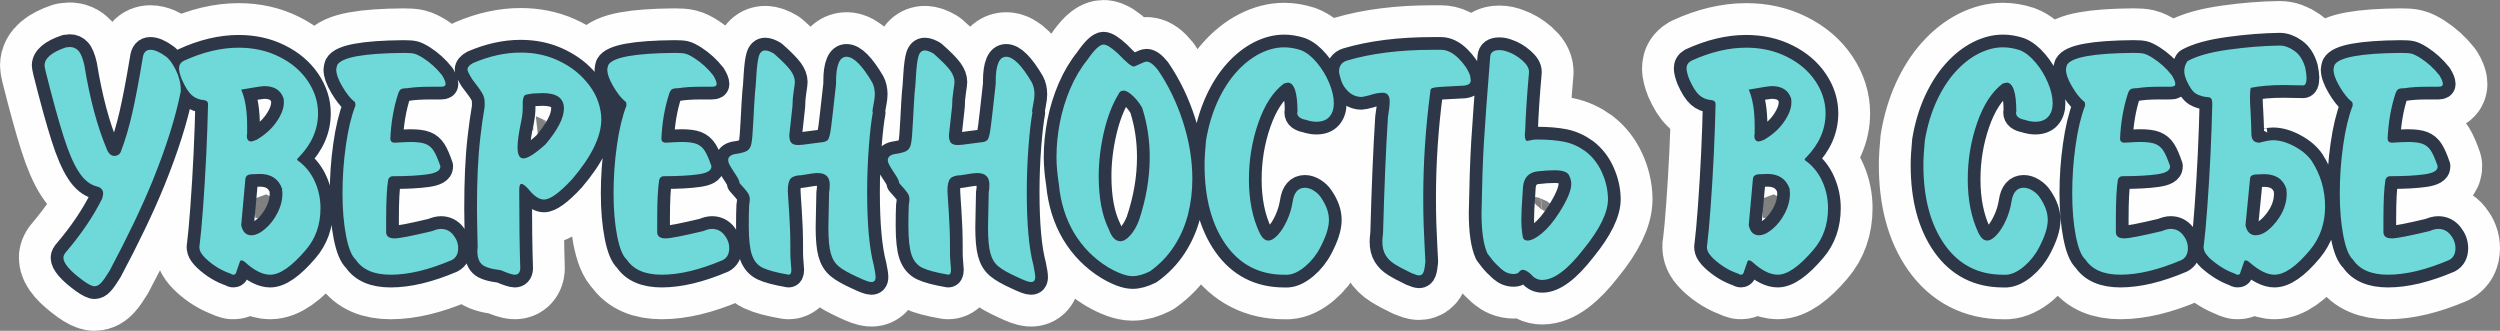
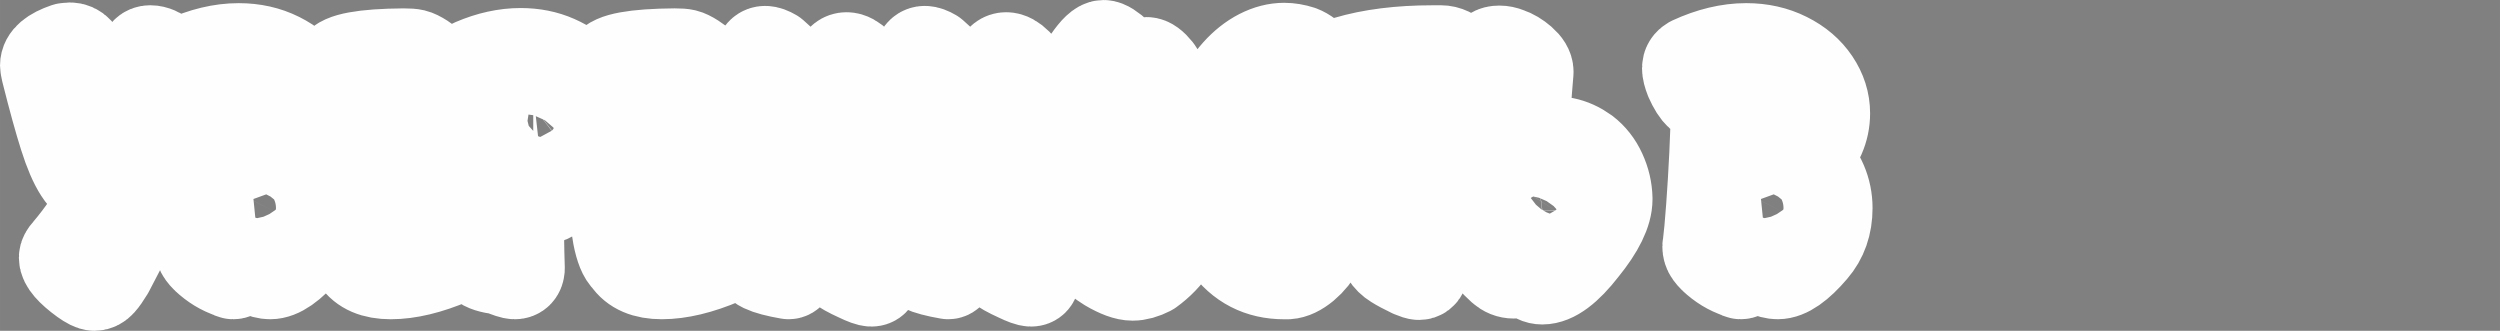
<svg xmlns="http://www.w3.org/2000/svg" xml:space="preserve" width="196.486mm" height="25.998mm" style="shape-rendering:geometricPrecision; text-rendering:geometricPrecision; image-rendering:optimizeQuality; fill-rule:evenodd; clip-rule:evenodd" viewBox="0 0 167236 22128">
  <rect x="0" y="0" width="167236" height="22128" fill="#808080" stroke="none" />
  <defs>
    <style type="text/css">  .str1 {stroke:#2D3747;stroke-width:1702;stroke-linejoin:round;stroke-miterlimit:22.926} .str0 {stroke:#FEFEFE;stroke-width:5958;stroke-linejoin:round;stroke-miterlimit:22.926} .fil0 {fill:#FEFEFE;fill-rule:nonzero} .fil1 {fill:#2D3747;fill-rule:nonzero} .fil2 {fill:#6FD9D9;fill-rule:nonzero}  </style>
  </defs>
  <g id="Слой_x0020_1">
    <g id="_2435912955040">
      <path class="fil0 str0" d="M9541 3918c43,-393 214,-588 514,-588 284,0 631,148 1032,444 226,156 448,460 670,903 222,448 335,896 335,1340l0 97c-350,1753 -981,3754 -1893,6001 -720,1760 -1679,3762 -2874,6005 -226,370 -409,635 -553,791 -144,160 -296,238 -452,238 -156,0 -405,-125 -748,-370 -888,-647 -1332,-1164 -1332,-1546 0,-129 78,-277 234,-444 993,-1172 1780,-2341 2360,-3505 47,-183 66,-288 66,-323 0,-265 -144,-428 -436,-491 -456,-121 -857,-448 -1199,-981 -347,-534 -686,-1320 -1013,-2360 -331,-1040 -732,-2489 -1199,-4350 -51,-234 -74,-366 -74,-397 0,-483 475,-888 1425,-1211 23,0 62,-4 117,-12 55,-12 101,-16 140,-16 238,0 432,86 588,257 156,171 288,491 393,958 358,2216 857,4085 1495,5604 121,312 292,467 510,467 199,0 339,-86 425,-253 292,-759 545,-1604 759,-2539 214,-931 452,-2173 709,-3719zm4373 3077l0 -43c0,-148 -93,-234 -280,-257 -315,-23 -584,-132 -802,-327 -222,-195 -444,-545 -670,-1055 -125,-316 -187,-565 -187,-748 0,-210 101,-374 304,-491 1277,-588 2508,-884 3688,-884 1001,0 1908,203 2722,611 814,405 1449,946 1904,1624 452,674 682,1394 682,2154 0,1083 -428,2060 -1285,2940 -78,78 -117,125 -117,136 0,47 62,113 187,187 452,362 794,814 1028,1363 234,545 351,1118 351,1717 0,1110 -327,2041 -981,2796 -942,1106 -1737,1659 -2383,1659 -514,0 -1083,-288 -1706,-861 -82,-66 -160,-97 -234,-97 -43,0 -74,31 -93,97l-257 744c-23,78 -90,117 -187,117 -51,0 -105,-23 -164,-70 -608,-199 -1168,-541 -1682,-1024 -70,-62 -156,-164 -261,-304 -105,-144 -156,-308 -156,-495 0,-4 4,-19 12,-47 4,-27 8,-51 8,-66 70,-549 148,-1386 230,-2512 82,-1126 156,-2306 214,-3540 58,-1235 97,-2341 117,-3326zm3248 2356c561,-327 1009,-728 1336,-1203 327,-475 491,-907 491,-1289 0,-140 -8,-234 -23,-280 -183,-545 -611,-818 -1289,-818 -148,0 -662,78 -1542,234 265,608 397,1414 397,2422l0 537c0,4 -4,19 -12,51 -4,31 -8,54 -8,70 0,261 97,389 300,389 43,0 160,-35 350,-113zm-374 2306c-230,23 -354,125 -374,308l-280 3096c94,452 323,678 678,678 280,0 584,-140 911,-417 331,-276 608,-631 833,-1067 222,-432 335,-872 335,-1312 0,-43 -4,-101 -12,-175 -8,-70 -12,-125 -12,-152 -238,-654 -736,-981 -1495,-981 -62,0 -156,4 -280,12 -125,8 -226,12 -304,12zm12548 -5853l-604 0c-611,0 -1102,35 -1476,97 -214,0 -362,23 -436,70 -78,51 -144,156 -195,323 -296,919 -467,1912 -514,2971 0,187 101,280 304,280 530,-31 876,-47 1032,-47 452,0 795,43 1020,132 230,90 409,245 545,460 136,214 284,553 444,1020l0 43c0,261 -292,428 -876,510 -584,82 -1351,125 -2305,125 -152,0 -253,78 -308,234 -90,533 -136,1398 -136,2598l0 950c23,253 210,378 561,378 316,0 1157,-164 2528,-491 214,-93 405,-144 580,-144 331,0 608,136 822,405 218,273 327,565 327,884 0,378 -140,643 -424,794 -1534,654 -2898,981 -4089,981 -1114,0 -1893,-335 -2337,-1005 -273,-238 -487,-767 -647,-1585 -160,-818 -241,-1768 -241,-2851 0,-1083 74,-2154 226,-3213 148,-1063 362,-1947 635,-2652l0 -74c0,-132 -39,-210 -113,-234 -249,-210 -506,-541 -771,-993 -265,-452 -397,-830 -397,-1129 0,-43 23,-136 66,-288 280,-518 1760,-791 4448,-814 319,0 553,16 697,51 148,35 351,132 608,296 475,304 896,685 1262,1149 156,253 234,448 234,584 0,125 -101,183 -304,183l-164 0zm2617 10725c-31,-1277 -47,-2138 -47,-2590 0,-907 16,-1749 51,-2524 35,-775 90,-1507 171,-2200 78,-693 175,-1386 292,-2076l0 -300c0,-202 -47,-393 -144,-569 -93,-175 -319,-495 -678,-954 -218,-350 -327,-569 -327,-654 0,-164 125,-312 374,-444 1090,-467 2150,-701 3182,-701 876,0 1675,160 2395,479 720,319 1320,732 1799,1242 479,506 810,1032 993,1569 140,413 210,802 210,1172 0,1145 -647,2481 -1939,3996 -849,919 -1480,1375 -1893,1375 -273,0 -561,-164 -865,-491 -300,-370 -518,-557 -650,-557 -93,0 -144,140 -144,421 0,2087 23,3840 70,5254 -23,269 -148,401 -370,401 -152,0 -463,-101 -939,-304 -658,-78 -1087,-214 -1277,-405 -191,-187 -288,-491 -288,-907 0,-19 4,-58 12,-113 8,-54 12,-93 12,-121zm3014 -9721l0 401c0,245 -27,530 -90,845 -171,794 -257,1390 -257,1795 0,498 132,748 393,748 288,0 779,-312 1472,-935 826,-974 1238,-1776 1238,-2407 0,-685 -475,-1028 -1421,-1028 -58,0 -160,4 -300,12 -144,8 -253,12 -331,12 -312,35 -502,74 -569,125 -66,51 -113,195 -136,432zm12501 -1005l-604 0c-611,0 -1102,35 -1476,97 -214,0 -362,23 -436,70 -78,51 -144,156 -195,323 -296,919 -467,1912 -514,2971 0,187 101,280 304,280 530,-31 876,-47 1032,-47 452,0 795,43 1020,132 230,90 409,245 545,460 136,214 284,553 444,1020l0 43c0,261 -292,428 -876,510 -584,82 -1351,125 -2305,125 -152,0 -253,78 -308,234 -90,533 -136,1398 -136,2598l0 950c23,253 210,378 561,378 316,0 1157,-164 2528,-491 214,-93 405,-144 580,-144 331,0 608,136 822,405 218,273 327,565 327,884 0,378 -140,643 -424,794 -1534,654 -2898,981 -4089,981 -1114,0 -1893,-335 -2337,-1005 -273,-238 -487,-767 -647,-1585 -160,-818 -241,-1768 -241,-2851 0,-1083 74,-2154 226,-3213 148,-1063 362,-1947 635,-2652l0 -74c0,-132 -39,-210 -113,-234 -249,-210 -506,-541 -771,-993 -265,-452 -397,-830 -397,-1129 0,-43 23,-136 66,-288 280,-518 1760,-791 4448,-814 319,0 553,16 697,51 148,35 351,132 608,296 475,304 896,685 1262,1149 156,253 234,448 234,584 0,125 -101,183 -304,183l-164 0zm8459 -179l0 -168c0,-1106 234,-1659 701,-1659 471,0 1040,569 1710,1706 121,226 183,498 183,814 0,164 -27,378 -82,646 -51,265 -78,432 -78,502 0,8 4,19 12,31 8,16 12,27 12,35 -97,502 -183,1254 -261,2247 -78,997 -117,2025 -117,3084 0,2146 148,3774 444,4880 82,386 121,650 121,798 0,218 -93,327 -284,327 -152,0 -456,-109 -907,-327 -588,-265 -1013,-502 -1270,-717 -261,-214 -440,-510 -541,-892 -105,-382 -156,-962 -156,-1733 0,-312 16,-1090 47,-2337 31,-125 43,-296 43,-514 0,-514 -269,-771 -814,-771 -179,0 -537,47 -1075,144 -358,8 -600,86 -724,226 -125,140 -191,409 -191,798 0,125 31,588 86,1383 54,794 82,1577 82,2356l0 444c0,187 12,405 35,662 23,253 35,409 35,460 0,218 -62,327 -183,327 -806,-140 -1379,-292 -1721,-456 -347,-164 -588,-452 -732,-861 -144,-413 -214,-1063 -214,-1951 0,-580 8,-1024 23,-1336 31,-222 47,-362 47,-421 0,-167 -43,-315 -129,-444 -86,-129 -269,-343 -553,-654 -16,-109 -51,-214 -109,-319 -58,-105 -156,-257 -288,-456 -128,-199 -226,-354 -284,-467 -58,-113 -86,-214 -86,-296 0,-202 140,-335 421,-401 409,-58 685,-132 833,-218 148,-86 245,-238 296,-463 51,-222 97,-748 136,-1577 43,-833 78,-1449 109,-1854 31,-210 62,-608 93,-1184 35,-580 90,-997 164,-1254 78,-261 218,-389 425,-389 152,0 347,70 584,210 553,487 923,865 1114,1126 191,265 288,522 288,767 0,93 -27,308 -82,650 -54,343 -78,666 -78,966 -144,1316 -214,1963 -214,1939 0,249 47,424 136,522 93,101 249,148 467,148 136,0 401,-27 802,-86 401,-55 701,-93 903,-117 129,-31 222,-82 280,-152 54,-70 105,-218 148,-440 43,-222 97,-658 171,-1312 70,-650 148,-1312 222,-1974zm10679 0l0 -168c0,-1106 234,-1659 701,-1659 471,0 1040,569 1710,1706 121,226 183,498 183,814 0,164 -27,378 -82,646 -51,265 -78,432 -78,502 0,8 4,19 12,31 8,16 12,27 12,35 -97,502 -183,1254 -261,2247 -78,997 -117,2025 -117,3084 0,2146 148,3774 444,4880 82,386 121,650 121,798 0,218 -93,327 -284,327 -152,0 -456,-109 -907,-327 -588,-265 -1013,-502 -1270,-717 -261,-214 -440,-510 -541,-892 -105,-382 -156,-962 -156,-1733 0,-312 16,-1090 47,-2337 31,-125 43,-296 43,-514 0,-514 -269,-771 -814,-771 -179,0 -537,47 -1075,144 -358,8 -600,86 -724,226 -125,140 -191,409 -191,798 0,125 31,588 86,1383 54,794 82,1577 82,2356l0 444c0,187 12,405 35,662 23,253 35,409 35,460 0,218 -62,327 -183,327 -806,-140 -1379,-292 -1721,-456 -347,-164 -588,-452 -732,-861 -144,-413 -214,-1063 -214,-1951 0,-580 8,-1024 23,-1336 31,-222 47,-362 47,-421 0,-167 -43,-315 -129,-444 -86,-129 -269,-343 -553,-654 -16,-109 -51,-214 -109,-319 -58,-105 -156,-257 -288,-456 -128,-199 -226,-354 -284,-467 -58,-113 -86,-214 -86,-296 0,-202 140,-335 421,-401 409,-58 685,-132 833,-218 148,-86 245,-238 296,-463 51,-222 97,-748 136,-1577 43,-833 78,-1449 109,-1854 31,-210 62,-608 93,-1184 35,-580 90,-997 164,-1254 78,-261 218,-389 425,-389 152,0 347,70 584,210 553,487 923,865 1114,1126 191,265 288,522 288,767 0,93 -27,308 -82,650 -54,343 -78,666 -78,966 -144,1316 -214,1963 -214,1939 0,249 47,424 136,522 93,101 249,148 467,148 136,0 401,-27 802,-86 401,-55 701,-93 903,-117 129,-31 222,-82 280,-152 54,-70 105,-218 148,-440 43,-222 97,-658 171,-1312 70,-650 148,-1312 222,-1974zm9837 1706c-19,-97 -105,-249 -253,-456 -152,-206 -323,-393 -522,-561 -195,-168 -366,-253 -510,-253 -168,0 -280,86 -347,257 -413,685 -736,1523 -966,2516 -230,993 -347,1978 -347,2956 0,1464 226,2648 678,3556 187,526 444,791 771,791 206,0 425,-125 654,-382 230,-253 425,-588 584,-997 483,-1433 724,-2851 724,-4249 0,-1110 -156,-2169 -467,-3178zm-3692 -3345c460,-670 818,-1005 1071,-1005 210,0 541,210 989,627 537,565 880,845 1028,845 39,0 156,-47 347,-140 257,-129 428,-191 514,-191 206,0 456,183 748,545 705,1028 1270,2189 1686,3482 417,1293 627,2563 627,3809 0,833 -97,1632 -292,2395 -199,767 -506,1472 -931,2122 -424,650 -958,1207 -1604,1671 -428,218 -818,327 -1172,327 -421,0 -974,-202 -1655,-604 -939,-580 -1690,-1340 -2255,-2282 -561,-946 -904,-2033 -1020,-3260 -105,-678 -160,-1285 -160,-1819 0,-771 78,-1546 230,-2325 152,-779 386,-1534 697,-2263 315,-732 701,-1379 1153,-1935zm13132 1608c-717,537 -1285,1410 -1706,2617 -421,1207 -631,2469 -631,3789 0,1390 241,2590 724,3602 168,327 354,491 565,491 202,0 417,-125 643,-374 230,-249 436,-576 619,-977 183,-401 304,-810 370,-1223 90,-639 366,-958 822,-958 191,0 389,62 596,191 206,129 374,288 499,487 343,506 514,997 514,1472 0,498 -195,1114 -584,1850 -261,502 -600,923 -1013,1270 -417,343 -802,526 -1161,549l-234 0c-1655,0 -2956,-670 -3906,-2013 -946,-1344 -1422,-3119 -1422,-5324 0,-417 31,-962 97,-1640 160,-954 417,-1819 771,-2602 358,-779 775,-1437 1258,-1974 483,-541 1005,-950 1558,-1235 557,-284 1106,-424 1643,-424 358,0 724,62 1102,183 370,140 724,417 1071,826 347,409 623,861 833,1363 210,499 315,954 315,1367 0,378 -97,678 -296,903 -195,222 -487,335 -876,335 -199,0 -425,-39 -678,-121 -401,-74 -604,-238 -604,-491l23 -43c0,-1309 -218,-1963 -658,-1963 12,0 -74,23 -257,66zm10375 -2263l121 0c405,0 798,187 1180,565 382,378 643,763 783,1164 27,160 43,269 43,331 0,230 -218,347 -654,347 -456,23 -845,43 -1161,62 -319,19 -533,39 -643,62 -105,19 -175,51 -206,93 -31,43 -47,117 -47,226 -312,2368 -467,4712 -467,7037 0,674 8,1277 27,1803 19,526 39,993 62,1402 19,405 39,771 55,1090 -27,300 -66,526 -121,682 -54,152 -156,230 -304,230 -93,0 -265,-55 -514,-160 -483,-234 -853,-428 -1110,-592 -261,-160 -463,-358 -608,-596 -148,-238 -222,-545 -222,-919 0,-109 16,-304 47,-584 82,-2991 187,-5569 327,-7734 78,-479 117,-830 117,-1055 0,-385 -156,-580 -467,-580 -249,0 -541,54 -868,164 -304,78 -483,117 -534,117 -327,0 -615,-109 -861,-327 -245,-222 -417,-475 -514,-767 -97,-300 -144,-506 -144,-611 0,-366 171,-608 514,-724 1624,-483 3540,-724 5752,-724l417 0zm4175 14670c-265,-238 -475,-452 -627,-643 -152,-191 -253,-327 -308,-405 -261,-572 -393,-1476 -393,-2711 35,-1908 86,-3478 160,-4712 74,-1231 214,-3143 421,-5733 23,-296 226,-444 611,-444 187,0 382,39 584,121 319,105 631,292 939,557 308,269 463,522 463,771l0 23c-140,1605 -226,2913 -257,3922 0,31 -4,74 -12,132 -8,58 -12,90 -12,101 0,300 54,448 160,448 16,0 93,-16 234,-47 140,-31 269,-47 378,-47l47 0c713,0 1320,51 1823,152 499,101 974,316 1425,643 460,354 822,814 1083,1386 261,569 401,1161 413,1768l0 47c0,884 -545,2002 -1636,3341 -1063,1371 -1986,2056 -2761,2056 -296,0 -545,-125 -748,-374 -226,-202 -409,-304 -561,-304 -90,0 -175,55 -253,164 -74,78 -191,117 -351,117 -300,0 -572,-109 -822,-331zm1425 -2197c23,191 132,288 327,288 249,0 565,-160 950,-475 386,-316 771,-775 1157,-1375 545,-853 818,-1499 818,-1939 0,-191 -54,-393 -164,-604 -125,-206 -444,-308 -958,-308 -335,0 -717,23 -1145,74 -580,74 -900,417 -962,1024 0,39 -12,226 -35,565 -27,339 -43,650 -58,931 -12,280 -19,514 -19,701 0,405 31,775 90,1118zm12902 -8809l0 -43c0,-148 -93,-234 -280,-257 -315,-23 -584,-132 -802,-327 -222,-195 -444,-545 -670,-1055 -125,-316 -187,-565 -187,-748 0,-210 101,-374 304,-491 1277,-588 2508,-884 3688,-884 1001,0 1908,203 2722,611 814,405 1449,946 1904,1624 452,674 682,1394 682,2154 0,1083 -428,2060 -1285,2940 -78,78 -117,125 -117,136 0,47 62,113 187,187 452,362 794,814 1028,1363 234,545 351,1118 351,1717 0,1110 -327,2041 -981,2796 -942,1106 -1737,1659 -2383,1659 -514,0 -1083,-288 -1706,-861 -82,-66 -160,-97 -234,-97 -43,0 -74,31 -93,97l-257 744c-23,78 -90,117 -187,117 -51,0 -105,-23 -164,-70 -608,-199 -1168,-541 -1682,-1024 -70,-62 -156,-164 -261,-304 -105,-144 -156,-308 -156,-495 0,-4 4,-19 12,-47 4,-27 8,-51 8,-66 70,-549 148,-1386 230,-2512 82,-1126 156,-2306 214,-3540 58,-1235 97,-2341 117,-3326zm3248 2356c561,-327 1009,-728 1336,-1203 327,-475 491,-907 491,-1289 0,-140 -8,-234 -23,-280 -183,-545 -611,-818 -1289,-818 -148,0 -662,78 -1542,234 265,608 397,1414 397,2422l0 537c0,4 -4,19 -12,51 -4,31 -8,54 -8,70 0,261 97,389 300,389 43,0 160,-35 350,-113zm-374 2306c-230,23 -354,125 -374,308l-280 3096c94,452 323,678 678,678 280,0 584,-140 911,-417 331,-276 608,-631 833,-1067 222,-432 335,-872 335,-1312 0,-43 -4,-101 -12,-175 -8,-70 -12,-125 -12,-152 -238,-654 -736,-981 -1495,-981 -62,0 -156,4 -280,12 -125,8 -226,12 -304,12z" />
-       <path class="fil0 str0" d="M133969 5592c-717,537 -1285,1410 -1706,2617 -421,1207 -631,2469 -631,3789 0,1390 241,2590 724,3602 168,327 354,491 565,491 202,0 417,-125 643,-374 230,-249 436,-576 619,-977 183,-401 304,-810 370,-1223 90,-639 366,-958 822,-958 191,0 389,62 596,191 206,129 374,288 499,487 343,506 514,997 514,1472 0,498 -195,1114 -584,1850 -261,502 -600,923 -1013,1270 -417,343 -802,526 -1161,549l-234 0c-1655,0 -2956,-670 -3906,-2013 -946,-1344 -1422,-3119 -1422,-5324 0,-417 31,-962 97,-1640 160,-954 417,-1819 771,-2602 358,-779 775,-1437 1258,-1974 483,-541 1005,-950 1558,-1235 557,-284 1106,-424 1643,-424 358,0 724,62 1102,183 370,140 724,417 1071,826 347,409 623,861 833,1363 210,499 315,954 315,1367 0,378 -97,678 -296,903 -195,222 -487,335 -876,335 -199,0 -425,-39 -678,-121 -401,-74 -604,-238 -604,-491l23 -43c0,-1309 -218,-1963 -658,-1963 12,0 -74,23 -257,66zm11076 210l-604 0c-611,0 -1102,35 -1476,97 -214,0 -362,23 -436,70 -78,51 -144,156 -195,323 -296,919 -467,1912 -514,2971 0,187 101,280 304,280 530,-31 876,-47 1032,-47 452,0 795,43 1020,132 230,90 409,245 545,460 136,214 284,553 444,1020l0 43c0,261 -292,428 -876,510 -584,82 -1351,125 -2305,125 -152,0 -253,78 -308,234 -90,533 -136,1398 -136,2598l0 950c23,253 210,378 561,378 316,0 1157,-164 2528,-491 214,-93 405,-144 580,-144 331,0 608,136 822,405 218,273 327,565 327,884 0,378 -140,643 -424,794 -1534,654 -2898,981 -4089,981 -1114,0 -1893,-335 -2337,-1005 -273,-238 -487,-767 -647,-1585 -160,-818 -241,-1768 -241,-2851 0,-1083 74,-2154 226,-3213 148,-1063 362,-1947 635,-2652l0 -74c0,-132 -39,-210 -113,-234 -249,-210 -506,-541 -771,-993 -265,-452 -397,-830 -397,-1129 0,-43 23,-136 66,-288 280,-518 1760,-791 4448,-814 319,0 553,16 697,51 148,35 351,132 608,296 475,304 896,685 1262,1149 156,253 234,448 234,584 0,125 -101,183 -304,183l-164 0zm2944 1192l0 -90c0,-249 -78,-382 -234,-397 -362,-27 -650,-113 -868,-249 -222,-140 -436,-456 -650,-946 -78,-210 -121,-389 -121,-534 0,-175 31,-331 93,-467 62,-136 109,-218 144,-234 619,-339 1527,-592 2726,-756 1199,-168 2341,-257 3423,-273 319,0 647,117 981,354 335,234 576,608 724,1118 62,312 90,537 90,678 0,343 -78,514 -234,514 -129,0 -339,-4 -627,-12 -288,-8 -514,-12 -678,-12 -853,0 -1585,62 -2196,187 -35,140 -51,366 -51,674 0,195 12,530 43,1001 27,471 43,939 51,1410 0,389 179,584 537,584 -4,0 160,-39 491,-117 160,-31 300,-47 421,-47 444,0 919,136 1429,409 514,273 900,604 1164,989 592,919 888,1928 888,3030 0,1133 -335,2103 -1005,2913 -919,1102 -1714,1655 -2383,1655 -491,0 -1059,-288 -1706,-861 -82,-66 -160,-97 -234,-97 -43,0 -74,31 -93,97l-257 744c0,78 -62,117 -187,117 -51,0 -105,-23 -164,-70 -569,-195 -1129,-537 -1682,-1024 -70,-62 -156,-164 -261,-304 -105,-144 -156,-308 -156,-495 0,-4 4,-19 12,-47 4,-27 8,-51 8,-66 70,-549 148,-1386 230,-2512 82,-1126 156,-2306 214,-3540 58,-1235 97,-2341 117,-3326zm4954 5628c-222,-650 -720,-974 -1495,-974 -62,0 -156,4 -280,12 -125,8 -226,12 -304,12 -234,23 -350,125 -350,304l-304 3088c93,448 323,674 678,674 436,0 892,-296 1367,-892 475,-596 713,-1227 713,-1893 0,-47 -4,-105 -12,-175 -8,-74 -12,-125 -12,-156zm10001 -6819l-604 0c-611,0 -1102,35 -1476,97 -214,0 -362,23 -436,70 -78,51 -144,156 -195,323 -296,919 -467,1912 -514,2971 0,187 101,280 304,280 530,-31 876,-47 1032,-47 452,0 795,43 1020,132 230,90 409,245 545,460 136,214 284,553 444,1020l0 43c0,261 -292,428 -876,510 -584,82 -1351,125 -2305,125 -152,0 -253,78 -308,234 -90,533 -136,1398 -136,2598l0 950c23,253 210,378 561,378 316,0 1157,-164 2528,-491 214,-93 405,-144 580,-144 331,0 608,136 822,405 218,273 327,565 327,884 0,378 -140,643 -424,794 -1534,654 -2898,981 -4089,981 -1114,0 -1893,-335 -2337,-1005 -273,-238 -487,-767 -647,-1585 -160,-818 -241,-1768 -241,-2851 0,-1083 74,-2154 226,-3213 148,-1063 362,-1947 635,-2652l0 -74c0,-132 -39,-210 -113,-234 -249,-210 -506,-541 -771,-993 -265,-452 -397,-830 -397,-1129 0,-43 23,-136 66,-288 280,-518 1760,-791 4448,-814 319,0 553,16 697,51 148,35 351,132 608,296 475,304 896,685 1262,1149 156,253 234,448 234,584 0,125 -101,183 -304,183l-164 0z" />
    </g>
    <g id="_2435912956000">
-       <path class="fil1 str1" d="M9541 3918c43,-393 214,-588 514,-588 284,0 631,148 1032,444 226,156 448,460 670,903 222,448 335,896 335,1340l0 97c-350,1753 -981,3754 -1893,6001 -720,1760 -1679,3762 -2874,6005 -226,370 -409,635 -553,791 -144,160 -296,238 -452,238 -156,0 -405,-125 -748,-370 -888,-647 -1332,-1164 -1332,-1546 0,-129 78,-277 234,-444 993,-1172 1780,-2341 2360,-3505 47,-183 66,-288 66,-323 0,-265 -144,-428 -436,-491 -456,-121 -857,-448 -1199,-981 -347,-534 -686,-1320 -1013,-2360 -331,-1040 -732,-2489 -1199,-4350 -51,-234 -74,-366 -74,-397 0,-483 475,-888 1425,-1211 23,0 62,-4 117,-12 55,-12 101,-16 140,-16 238,0 432,86 588,257 156,171 288,491 393,958 358,2216 857,4085 1495,5604 121,312 292,467 510,467 199,0 339,-86 425,-253 292,-759 545,-1604 759,-2539 214,-931 452,-2173 709,-3719zm4373 3077l0 -43c0,-148 -93,-234 -280,-257 -315,-23 -584,-132 -802,-327 -222,-195 -444,-545 -670,-1055 -125,-316 -187,-565 -187,-748 0,-210 101,-374 304,-491 1277,-588 2508,-884 3688,-884 1001,0 1908,203 2722,611 814,405 1449,946 1904,1624 452,674 682,1394 682,2154 0,1083 -428,2060 -1285,2940 -78,78 -117,125 -117,136 0,47 62,113 187,187 452,362 794,814 1028,1363 234,545 351,1118 351,1717 0,1110 -327,2041 -981,2796 -942,1106 -1737,1659 -2383,1659 -514,0 -1083,-288 -1706,-861 -82,-66 -160,-97 -234,-97 -43,0 -74,31 -93,97l-257 744c-23,78 -90,117 -187,117 -51,0 -105,-23 -164,-70 -608,-199 -1168,-541 -1682,-1024 -70,-62 -156,-164 -261,-304 -105,-144 -156,-308 -156,-495 0,-4 4,-19 12,-47 4,-27 8,-51 8,-66 70,-549 148,-1386 230,-2512 82,-1126 156,-2306 214,-3540 58,-1235 97,-2341 117,-3326zm3248 2356c561,-327 1009,-728 1336,-1203 327,-475 491,-907 491,-1289 0,-140 -8,-234 -23,-280 -183,-545 -611,-818 -1289,-818 -148,0 -662,78 -1542,234 265,608 397,1414 397,2422l0 537c0,4 -4,19 -12,51 -4,31 -8,54 -8,70 0,261 97,389 300,389 43,0 160,-35 350,-113zm-374 2306c-230,23 -354,125 -374,308l-280 3096c94,452 323,678 678,678 280,0 584,-140 911,-417 331,-276 608,-631 833,-1067 222,-432 335,-872 335,-1312 0,-43 -4,-101 -12,-175 -8,-70 -12,-125 -12,-152 -238,-654 -736,-981 -1495,-981 -62,0 -156,4 -280,12 -125,8 -226,12 -304,12zm12548 -5853l-604 0c-611,0 -1102,35 -1476,97 -214,0 -362,23 -436,70 -78,51 -144,156 -195,323 -296,919 -467,1912 -514,2971 0,187 101,280 304,280 530,-31 876,-47 1032,-47 452,0 795,43 1020,132 230,90 409,245 545,460 136,214 284,553 444,1020l0 43c0,261 -292,428 -876,510 -584,82 -1351,125 -2305,125 -152,0 -253,78 -308,234 -90,533 -136,1398 -136,2598l0 950c23,253 210,378 561,378 316,0 1157,-164 2528,-491 214,-93 405,-144 580,-144 331,0 608,136 822,405 218,273 327,565 327,884 0,378 -140,643 -424,794 -1534,654 -2898,981 -4089,981 -1114,0 -1893,-335 -2337,-1005 -273,-238 -487,-767 -647,-1585 -160,-818 -241,-1768 -241,-2851 0,-1083 74,-2154 226,-3213 148,-1063 362,-1947 635,-2652l0 -74c0,-132 -39,-210 -113,-234 -249,-210 -506,-541 -771,-993 -265,-452 -397,-830 -397,-1129 0,-43 23,-136 66,-288 280,-518 1760,-791 4448,-814 319,0 553,16 697,51 148,35 351,132 608,296 475,304 896,685 1262,1149 156,253 234,448 234,584 0,125 -101,183 -304,183l-164 0zm2617 10725c-31,-1277 -47,-2138 -47,-2590 0,-907 16,-1749 51,-2524 35,-775 90,-1507 171,-2200 78,-693 175,-1386 292,-2076l0 -300c0,-202 -47,-393 -144,-569 -93,-175 -319,-495 -678,-954 -218,-350 -327,-569 -327,-654 0,-164 125,-312 374,-444 1090,-467 2150,-701 3182,-701 876,0 1675,160 2395,479 720,319 1320,732 1799,1242 479,506 810,1032 993,1569 140,413 210,802 210,1172 0,1145 -647,2481 -1939,3996 -849,919 -1480,1375 -1893,1375 -273,0 -561,-164 -865,-491 -300,-370 -518,-557 -650,-557 -93,0 -144,140 -144,421 0,2087 23,3840 70,5254 -23,269 -148,401 -370,401 -152,0 -463,-101 -939,-304 -658,-78 -1087,-214 -1277,-405 -191,-187 -288,-491 -288,-907 0,-19 4,-58 12,-113 8,-54 12,-93 12,-121zm3014 -9721l0 401c0,245 -27,530 -90,845 -171,794 -257,1390 -257,1795 0,498 132,748 393,748 288,0 779,-312 1472,-935 826,-974 1238,-1776 1238,-2407 0,-685 -475,-1028 -1421,-1028 -58,0 -160,4 -300,12 -144,8 -253,12 -331,12 -312,35 -502,74 -569,125 -66,51 -113,195 -136,432zm12501 -1005l-604 0c-611,0 -1102,35 -1476,97 -214,0 -362,23 -436,70 -78,51 -144,156 -195,323 -296,919 -467,1912 -514,2971 0,187 101,280 304,280 530,-31 876,-47 1032,-47 452,0 795,43 1020,132 230,90 409,245 545,460 136,214 284,553 444,1020l0 43c0,261 -292,428 -876,510 -584,82 -1351,125 -2305,125 -152,0 -253,78 -308,234 -90,533 -136,1398 -136,2598l0 950c23,253 210,378 561,378 316,0 1157,-164 2528,-491 214,-93 405,-144 580,-144 331,0 608,136 822,405 218,273 327,565 327,884 0,378 -140,643 -424,794 -1534,654 -2898,981 -4089,981 -1114,0 -1893,-335 -2337,-1005 -273,-238 -487,-767 -647,-1585 -160,-818 -241,-1768 -241,-2851 0,-1083 74,-2154 226,-3213 148,-1063 362,-1947 635,-2652l0 -74c0,-132 -39,-210 -113,-234 -249,-210 -506,-541 -771,-993 -265,-452 -397,-830 -397,-1129 0,-43 23,-136 66,-288 280,-518 1760,-791 4448,-814 319,0 553,16 697,51 148,35 351,132 608,296 475,304 896,685 1262,1149 156,253 234,448 234,584 0,125 -101,183 -304,183l-164 0zm8459 -179l0 -168c0,-1106 234,-1659 701,-1659 471,0 1040,569 1710,1706 121,226 183,498 183,814 0,164 -27,378 -82,646 -51,265 -78,432 -78,502 0,8 4,19 12,31 8,16 12,27 12,35 -97,502 -183,1254 -261,2247 -78,997 -117,2025 -117,3084 0,2146 148,3774 444,4880 82,386 121,650 121,798 0,218 -93,327 -284,327 -152,0 -456,-109 -907,-327 -588,-265 -1013,-502 -1270,-717 -261,-214 -440,-510 -541,-892 -105,-382 -156,-962 -156,-1733 0,-312 16,-1090 47,-2337 31,-125 43,-296 43,-514 0,-514 -269,-771 -814,-771 -179,0 -537,47 -1075,144 -358,8 -600,86 -724,226 -125,140 -191,409 -191,798 0,125 31,588 86,1383 54,794 82,1577 82,2356l0 444c0,187 12,405 35,662 23,253 35,409 35,460 0,218 -62,327 -183,327 -806,-140 -1379,-292 -1721,-456 -347,-164 -588,-452 -732,-861 -144,-413 -214,-1063 -214,-1951 0,-580 8,-1024 23,-1336 31,-222 47,-362 47,-421 0,-167 -43,-315 -129,-444 -86,-129 -269,-343 -553,-654 -16,-109 -51,-214 -109,-319 -58,-105 -156,-257 -288,-456 -128,-199 -226,-354 -284,-467 -58,-113 -86,-214 -86,-296 0,-202 140,-335 421,-401 409,-58 685,-132 833,-218 148,-86 245,-238 296,-463 51,-222 97,-748 136,-1577 43,-833 78,-1449 109,-1854 31,-210 62,-608 93,-1184 35,-580 90,-997 164,-1254 78,-261 218,-389 425,-389 152,0 347,70 584,210 553,487 923,865 1114,1126 191,265 288,522 288,767 0,93 -27,308 -82,650 -54,343 -78,666 -78,966 -144,1316 -214,1963 -214,1939 0,249 47,424 136,522 93,101 249,148 467,148 136,0 401,-27 802,-86 401,-55 701,-93 903,-117 129,-31 222,-82 280,-152 54,-70 105,-218 148,-440 43,-222 97,-658 171,-1312 70,-650 148,-1312 222,-1974zm10679 0l0 -168c0,-1106 234,-1659 701,-1659 471,0 1040,569 1710,1706 121,226 183,498 183,814 0,164 -27,378 -82,646 -51,265 -78,432 -78,502 0,8 4,19 12,31 8,16 12,27 12,35 -97,502 -183,1254 -261,2247 -78,997 -117,2025 -117,3084 0,2146 148,3774 444,4880 82,386 121,650 121,798 0,218 -93,327 -284,327 -152,0 -456,-109 -907,-327 -588,-265 -1013,-502 -1270,-717 -261,-214 -440,-510 -541,-892 -105,-382 -156,-962 -156,-1733 0,-312 16,-1090 47,-2337 31,-125 43,-296 43,-514 0,-514 -269,-771 -814,-771 -179,0 -537,47 -1075,144 -358,8 -600,86 -724,226 -125,140 -191,409 -191,798 0,125 31,588 86,1383 54,794 82,1577 82,2356l0 444c0,187 12,405 35,662 23,253 35,409 35,460 0,218 -62,327 -183,327 -806,-140 -1379,-292 -1721,-456 -347,-164 -588,-452 -732,-861 -144,-413 -214,-1063 -214,-1951 0,-580 8,-1024 23,-1336 31,-222 47,-362 47,-421 0,-167 -43,-315 -129,-444 -86,-129 -269,-343 -553,-654 -16,-109 -51,-214 -109,-319 -58,-105 -156,-257 -288,-456 -128,-199 -226,-354 -284,-467 -58,-113 -86,-214 -86,-296 0,-202 140,-335 421,-401 409,-58 685,-132 833,-218 148,-86 245,-238 296,-463 51,-222 97,-748 136,-1577 43,-833 78,-1449 109,-1854 31,-210 62,-608 93,-1184 35,-580 90,-997 164,-1254 78,-261 218,-389 425,-389 152,0 347,70 584,210 553,487 923,865 1114,1126 191,265 288,522 288,767 0,93 -27,308 -82,650 -54,343 -78,666 -78,966 -144,1316 -214,1963 -214,1939 0,249 47,424 136,522 93,101 249,148 467,148 136,0 401,-27 802,-86 401,-55 701,-93 903,-117 129,-31 222,-82 280,-152 54,-70 105,-218 148,-440 43,-222 97,-658 171,-1312 70,-650 148,-1312 222,-1974zm9837 1706c-19,-97 -105,-249 -253,-456 -152,-206 -323,-393 -522,-561 -195,-168 -366,-253 -510,-253 -168,0 -280,86 -347,257 -413,685 -736,1523 -966,2516 -230,993 -347,1978 -347,2956 0,1464 226,2648 678,3556 187,526 444,791 771,791 206,0 425,-125 654,-382 230,-253 425,-588 584,-997 483,-1433 724,-2851 724,-4249 0,-1110 -156,-2169 -467,-3178zm-3692 -3345c460,-670 818,-1005 1071,-1005 210,0 541,210 989,627 537,565 880,845 1028,845 39,0 156,-47 347,-140 257,-129 428,-191 514,-191 206,0 456,183 748,545 705,1028 1270,2189 1686,3482 417,1293 627,2563 627,3809 0,833 -97,1632 -292,2395 -199,767 -506,1472 -931,2122 -424,650 -958,1207 -1604,1671 -428,218 -818,327 -1172,327 -421,0 -974,-202 -1655,-604 -939,-580 -1690,-1340 -2255,-2282 -561,-946 -904,-2033 -1020,-3260 -105,-678 -160,-1285 -160,-1819 0,-771 78,-1546 230,-2325 152,-779 386,-1534 697,-2263 315,-732 701,-1379 1153,-1935zm13132 1608c-717,537 -1285,1410 -1706,2617 -421,1207 -631,2469 -631,3789 0,1390 241,2590 724,3602 168,327 354,491 565,491 202,0 417,-125 643,-374 230,-249 436,-576 619,-977 183,-401 304,-810 370,-1223 90,-639 366,-958 822,-958 191,0 389,62 596,191 206,129 374,288 499,487 343,506 514,997 514,1472 0,498 -195,1114 -584,1850 -261,502 -600,923 -1013,1270 -417,343 -802,526 -1161,549l-234 0c-1655,0 -2956,-670 -3906,-2013 -946,-1344 -1422,-3119 -1422,-5324 0,-417 31,-962 97,-1640 160,-954 417,-1819 771,-2602 358,-779 775,-1437 1258,-1974 483,-541 1005,-950 1558,-1235 557,-284 1106,-424 1643,-424 358,0 724,62 1102,183 370,140 724,417 1071,826 347,409 623,861 833,1363 210,499 315,954 315,1367 0,378 -97,678 -296,903 -195,222 -487,335 -876,335 -199,0 -425,-39 -678,-121 -401,-74 -604,-238 -604,-491l23 -43c0,-1309 -218,-1963 -658,-1963 12,0 -74,23 -257,66zm10375 -2263l121 0c405,0 798,187 1180,565 382,378 643,763 783,1164 27,160 43,269 43,331 0,230 -218,347 -654,347 -456,23 -845,43 -1161,62 -319,19 -533,39 -643,62 -105,19 -175,51 -206,93 -31,43 -47,117 -47,226 -312,2368 -467,4712 -467,7037 0,674 8,1277 27,1803 19,526 39,993 62,1402 19,405 39,771 55,1090 -27,300 -66,526 -121,682 -54,152 -156,230 -304,230 -93,0 -265,-55 -514,-160 -483,-234 -853,-428 -1110,-592 -261,-160 -463,-358 -608,-596 -148,-238 -222,-545 -222,-919 0,-109 16,-304 47,-584 82,-2991 187,-5569 327,-7734 78,-479 117,-830 117,-1055 0,-385 -156,-580 -467,-580 -249,0 -541,54 -868,164 -304,78 -483,117 -534,117 -327,0 -615,-109 -861,-327 -245,-222 -417,-475 -514,-767 -97,-300 -144,-506 -144,-611 0,-366 171,-608 514,-724 1624,-483 3540,-724 5752,-724l417 0zm4175 14670c-265,-238 -475,-452 -627,-643 -152,-191 -253,-327 -308,-405 -261,-572 -393,-1476 -393,-2711 35,-1908 86,-3478 160,-4712 74,-1231 214,-3143 421,-5733 23,-296 226,-444 611,-444 187,0 382,39 584,121 319,105 631,292 939,557 308,269 463,522 463,771l0 23c-140,1605 -226,2913 -257,3922 0,31 -4,74 -12,132 -8,58 -12,90 -12,101 0,300 54,448 160,448 16,0 93,-16 234,-47 140,-31 269,-47 378,-47l47 0c713,0 1320,51 1823,152 499,101 974,316 1425,643 460,354 822,814 1083,1386 261,569 401,1161 413,1768l0 47c0,884 -545,2002 -1636,3341 -1063,1371 -1986,2056 -2761,2056 -296,0 -545,-125 -748,-374 -226,-202 -409,-304 -561,-304 -90,0 -175,55 -253,164 -74,78 -191,117 -351,117 -300,0 -572,-109 -822,-331zm1425 -2197c23,191 132,288 327,288 249,0 565,-160 950,-475 386,-316 771,-775 1157,-1375 545,-853 818,-1499 818,-1939 0,-191 -54,-393 -164,-604 -125,-206 -444,-308 -958,-308 -335,0 -717,23 -1145,74 -580,74 -900,417 -962,1024 0,39 -12,226 -35,565 -27,339 -43,650 -58,931 -12,280 -19,514 -19,701 0,405 31,775 90,1118zm12902 -8809l0 -43c0,-148 -93,-234 -280,-257 -315,-23 -584,-132 -802,-327 -222,-195 -444,-545 -670,-1055 -125,-316 -187,-565 -187,-748 0,-210 101,-374 304,-491 1277,-588 2508,-884 3688,-884 1001,0 1908,203 2722,611 814,405 1449,946 1904,1624 452,674 682,1394 682,2154 0,1083 -428,2060 -1285,2940 -78,78 -117,125 -117,136 0,47 62,113 187,187 452,362 794,814 1028,1363 234,545 351,1118 351,1717 0,1110 -327,2041 -981,2796 -942,1106 -1737,1659 -2383,1659 -514,0 -1083,-288 -1706,-861 -82,-66 -160,-97 -234,-97 -43,0 -74,31 -93,97l-257 744c-23,78 -90,117 -187,117 -51,0 -105,-23 -164,-70 -608,-199 -1168,-541 -1682,-1024 -70,-62 -156,-164 -261,-304 -105,-144 -156,-308 -156,-495 0,-4 4,-19 12,-47 4,-27 8,-51 8,-66 70,-549 148,-1386 230,-2512 82,-1126 156,-2306 214,-3540 58,-1235 97,-2341 117,-3326zm3248 2356c561,-327 1009,-728 1336,-1203 327,-475 491,-907 491,-1289 0,-140 -8,-234 -23,-280 -183,-545 -611,-818 -1289,-818 -148,0 -662,78 -1542,234 265,608 397,1414 397,2422l0 537c0,4 -4,19 -12,51 -4,31 -8,54 -8,70 0,261 97,389 300,389 43,0 160,-35 350,-113zm-374 2306c-230,23 -354,125 -374,308l-280 3096c94,452 323,678 678,678 280,0 584,-140 911,-417 331,-276 608,-631 833,-1067 222,-432 335,-872 335,-1312 0,-43 -4,-101 -12,-175 -8,-70 -12,-125 -12,-152 -238,-654 -736,-981 -1495,-981 -62,0 -156,4 -280,12 -125,8 -226,12 -304,12z" />
-       <path class="fil1 str1" d="M133969 5592c-717,537 -1285,1410 -1706,2617 -421,1207 -631,2469 -631,3789 0,1390 241,2590 724,3602 168,327 354,491 565,491 202,0 417,-125 643,-374 230,-249 436,-576 619,-977 183,-401 304,-810 370,-1223 90,-639 366,-958 822,-958 191,0 389,62 596,191 206,129 374,288 499,487 343,506 514,997 514,1472 0,498 -195,1114 -584,1850 -261,502 -600,923 -1013,1270 -417,343 -802,526 -1161,549l-234 0c-1655,0 -2956,-670 -3906,-2013 -946,-1344 -1422,-3119 -1422,-5324 0,-417 31,-962 97,-1640 160,-954 417,-1819 771,-2602 358,-779 775,-1437 1258,-1974 483,-541 1005,-950 1558,-1235 557,-284 1106,-424 1643,-424 358,0 724,62 1102,183 370,140 724,417 1071,826 347,409 623,861 833,1363 210,499 315,954 315,1367 0,378 -97,678 -296,903 -195,222 -487,335 -876,335 -199,0 -425,-39 -678,-121 -401,-74 -604,-238 -604,-491l23 -43c0,-1309 -218,-1963 -658,-1963 12,0 -74,23 -257,66zm11076 210l-604 0c-611,0 -1102,35 -1476,97 -214,0 -362,23 -436,70 -78,51 -144,156 -195,323 -296,919 -467,1912 -514,2971 0,187 101,280 304,280 530,-31 876,-47 1032,-47 452,0 795,43 1020,132 230,90 409,245 545,460 136,214 284,553 444,1020l0 43c0,261 -292,428 -876,510 -584,82 -1351,125 -2305,125 -152,0 -253,78 -308,234 -90,533 -136,1398 -136,2598l0 950c23,253 210,378 561,378 316,0 1157,-164 2528,-491 214,-93 405,-144 580,-144 331,0 608,136 822,405 218,273 327,565 327,884 0,378 -140,643 -424,794 -1534,654 -2898,981 -4089,981 -1114,0 -1893,-335 -2337,-1005 -273,-238 -487,-767 -647,-1585 -160,-818 -241,-1768 -241,-2851 0,-1083 74,-2154 226,-3213 148,-1063 362,-1947 635,-2652l0 -74c0,-132 -39,-210 -113,-234 -249,-210 -506,-541 -771,-993 -265,-452 -397,-830 -397,-1129 0,-43 23,-136 66,-288 280,-518 1760,-791 4448,-814 319,0 553,16 697,51 148,35 351,132 608,296 475,304 896,685 1262,1149 156,253 234,448 234,584 0,125 -101,183 -304,183l-164 0zm2944 1192l0 -90c0,-249 -78,-382 -234,-397 -362,-27 -650,-113 -868,-249 -222,-140 -436,-456 -650,-946 -78,-210 -121,-389 -121,-534 0,-175 31,-331 93,-467 62,-136 109,-218 144,-234 619,-339 1527,-592 2726,-756 1199,-168 2341,-257 3423,-273 319,0 647,117 981,354 335,234 576,608 724,1118 62,312 90,537 90,678 0,343 -78,514 -234,514 -129,0 -339,-4 -627,-12 -288,-8 -514,-12 -678,-12 -853,0 -1585,62 -2196,187 -35,140 -51,366 -51,674 0,195 12,530 43,1001 27,471 43,939 51,1410 0,389 179,584 537,584 -4,0 160,-39 491,-117 160,-31 300,-47 421,-47 444,0 919,136 1429,409 514,273 900,604 1164,989 592,919 888,1928 888,3030 0,1133 -335,2103 -1005,2913 -919,1102 -1714,1655 -2383,1655 -491,0 -1059,-288 -1706,-861 -82,-66 -160,-97 -234,-97 -43,0 -74,31 -93,97l-257 744c0,78 -62,117 -187,117 -51,0 -105,-23 -164,-70 -569,-195 -1129,-537 -1682,-1024 -70,-62 -156,-164 -261,-304 -105,-144 -156,-308 -156,-495 0,-4 4,-19 12,-47 4,-27 8,-51 8,-66 70,-549 148,-1386 230,-2512 82,-1126 156,-2306 214,-3540 58,-1235 97,-2341 117,-3326zm4954 5628c-222,-650 -720,-974 -1495,-974 -62,0 -156,4 -280,12 -125,8 -226,12 -304,12 -234,23 -350,125 -350,304l-304 3088c93,448 323,674 678,674 436,0 892,-296 1367,-892 475,-596 713,-1227 713,-1893 0,-47 -4,-105 -12,-175 -8,-74 -12,-125 -12,-156zm10001 -6819l-604 0c-611,0 -1102,35 -1476,97 -214,0 -362,23 -436,70 -78,51 -144,156 -195,323 -296,919 -467,1912 -514,2971 0,187 101,280 304,280 530,-31 876,-47 1032,-47 452,0 795,43 1020,132 230,90 409,245 545,460 136,214 284,553 444,1020l0 43c0,261 -292,428 -876,510 -584,82 -1351,125 -2305,125 -152,0 -253,78 -308,234 -90,533 -136,1398 -136,2598l0 950c23,253 210,378 561,378 316,0 1157,-164 2528,-491 214,-93 405,-144 580,-144 331,0 608,136 822,405 218,273 327,565 327,884 0,378 -140,643 -424,794 -1534,654 -2898,981 -4089,981 -1114,0 -1893,-335 -2337,-1005 -273,-238 -487,-767 -647,-1585 -160,-818 -241,-1768 -241,-2851 0,-1083 74,-2154 226,-3213 148,-1063 362,-1947 635,-2652l0 -74c0,-132 -39,-210 -113,-234 -249,-210 -506,-541 -771,-993 -265,-452 -397,-830 -397,-1129 0,-43 23,-136 66,-288 280,-518 1760,-791 4448,-814 319,0 553,16 697,51 148,35 351,132 608,296 475,304 896,685 1262,1149 156,253 234,448 234,584 0,125 -101,183 -304,183l-164 0z" />
-     </g>
+       </g>
    <g id="_2435912957152">
-       <path class="fil2" d="M9541 3918c43,-393 214,-588 514,-588 284,0 631,148 1032,444 226,156 448,460 670,903 222,448 335,896 335,1340l0 97c-350,1753 -981,3754 -1893,6001 -720,1760 -1679,3762 -2874,6005 -226,370 -409,635 -553,791 -144,160 -296,238 -452,238 -156,0 -405,-125 -748,-370 -888,-647 -1332,-1164 -1332,-1546 0,-129 78,-277 234,-444 993,-1172 1780,-2341 2360,-3505 47,-183 66,-288 66,-323 0,-265 -144,-428 -436,-491 -456,-121 -857,-448 -1199,-981 -347,-534 -686,-1320 -1013,-2360 -331,-1040 -732,-2489 -1199,-4350 -51,-234 -74,-366 -74,-397 0,-483 475,-888 1425,-1211 23,0 62,-4 117,-12 55,-12 101,-16 140,-16 238,0 432,86 588,257 156,171 288,491 393,958 358,2216 857,4085 1495,5604 121,312 292,467 510,467 199,0 339,-86 425,-253 292,-759 545,-1604 759,-2539 214,-931 452,-2173 709,-3719zm4373 3077l0 -43c0,-148 -93,-234 -280,-257 -315,-23 -584,-132 -802,-327 -222,-195 -444,-545 -670,-1055 -125,-316 -187,-565 -187,-748 0,-210 101,-374 304,-491 1277,-588 2508,-884 3688,-884 1001,0 1908,203 2722,611 814,405 1449,946 1904,1624 452,674 682,1394 682,2154 0,1083 -428,2060 -1285,2940 -78,78 -117,125 -117,136 0,47 62,113 187,187 452,362 794,814 1028,1363 234,545 351,1118 351,1717 0,1110 -327,2041 -981,2796 -942,1106 -1737,1659 -2383,1659 -514,0 -1083,-288 -1706,-861 -82,-66 -160,-97 -234,-97 -43,0 -74,31 -93,97l-257 744c-23,78 -90,117 -187,117 -51,0 -105,-23 -164,-70 -608,-199 -1168,-541 -1682,-1024 -70,-62 -156,-164 -261,-304 -105,-144 -156,-308 -156,-495 0,-4 4,-19 12,-47 4,-27 8,-51 8,-66 70,-549 148,-1386 230,-2512 82,-1126 156,-2306 214,-3540 58,-1235 97,-2341 117,-3326zm3248 2356c561,-327 1009,-728 1336,-1203 327,-475 491,-907 491,-1289 0,-140 -8,-234 -23,-280 -183,-545 -611,-818 -1289,-818 -148,0 -662,78 -1542,234 265,608 397,1414 397,2422l0 537c0,4 -4,19 -12,51 -4,31 -8,54 -8,70 0,261 97,389 300,389 43,0 160,-35 350,-113zm-374 2306c-230,23 -354,125 -374,308l-280 3096c94,452 323,678 678,678 280,0 584,-140 911,-417 331,-276 608,-631 833,-1067 222,-432 335,-872 335,-1312 0,-43 -4,-101 -12,-175 -8,-70 -12,-125 -12,-152 -238,-654 -736,-981 -1495,-981 -62,0 -156,4 -280,12 -125,8 -226,12 -304,12zm12548 -5853l-604 0c-611,0 -1102,35 -1476,97 -214,0 -362,23 -436,70 -78,51 -144,156 -195,323 -296,919 -467,1912 -514,2971 0,187 101,280 304,280 530,-31 876,-47 1032,-47 452,0 795,43 1020,132 230,90 409,245 545,460 136,214 284,553 444,1020l0 43c0,261 -292,428 -876,510 -584,82 -1351,125 -2305,125 -152,0 -253,78 -308,234 -90,533 -136,1398 -136,2598l0 950c23,253 210,378 561,378 316,0 1157,-164 2528,-491 214,-93 405,-144 580,-144 331,0 608,136 822,405 218,273 327,565 327,884 0,378 -140,643 -424,794 -1534,654 -2898,981 -4089,981 -1114,0 -1893,-335 -2337,-1005 -273,-238 -487,-767 -647,-1585 -160,-818 -241,-1768 -241,-2851 0,-1083 74,-2154 226,-3213 148,-1063 362,-1947 635,-2652l0 -74c0,-132 -39,-210 -113,-234 -249,-210 -506,-541 -771,-993 -265,-452 -397,-830 -397,-1129 0,-43 23,-136 66,-288 280,-518 1760,-791 4448,-814 319,0 553,16 697,51 148,35 351,132 608,296 475,304 896,685 1262,1149 156,253 234,448 234,584 0,125 -101,183 -304,183l-164 0zm2617 10725c-31,-1277 -47,-2138 -47,-2590 0,-907 16,-1749 51,-2524 35,-775 90,-1507 171,-2200 78,-693 175,-1386 292,-2076l0 -300c0,-202 -47,-393 -144,-569 -93,-175 -319,-495 -678,-954 -218,-350 -327,-569 -327,-654 0,-164 125,-312 374,-444 1090,-467 2150,-701 3182,-701 876,0 1675,160 2395,479 720,319 1320,732 1799,1242 479,506 810,1032 993,1569 140,413 210,802 210,1172 0,1145 -647,2481 -1939,3996 -849,919 -1480,1375 -1893,1375 -273,0 -561,-164 -865,-491 -300,-370 -518,-557 -650,-557 -93,0 -144,140 -144,421 0,2087 23,3840 70,5254 -23,269 -148,401 -370,401 -152,0 -463,-101 -939,-304 -658,-78 -1087,-214 -1277,-405 -191,-187 -288,-491 -288,-907 0,-19 4,-58 12,-113 8,-54 12,-93 12,-121zm3014 -9721l0 401c0,245 -27,530 -90,845 -171,794 -257,1390 -257,1795 0,498 132,748 393,748 288,0 779,-312 1472,-935 826,-974 1238,-1776 1238,-2407 0,-685 -475,-1028 -1421,-1028 -58,0 -160,4 -300,12 -144,8 -253,12 -331,12 -312,35 -502,74 -569,125 -66,51 -113,195 -136,432zm12501 -1005l-604 0c-611,0 -1102,35 -1476,97 -214,0 -362,23 -436,70 -78,51 -144,156 -195,323 -296,919 -467,1912 -514,2971 0,187 101,280 304,280 530,-31 876,-47 1032,-47 452,0 795,43 1020,132 230,90 409,245 545,460 136,214 284,553 444,1020l0 43c0,261 -292,428 -876,510 -584,82 -1351,125 -2305,125 -152,0 -253,78 -308,234 -90,533 -136,1398 -136,2598l0 950c23,253 210,378 561,378 316,0 1157,-164 2528,-491 214,-93 405,-144 580,-144 331,0 608,136 822,405 218,273 327,565 327,884 0,378 -140,643 -424,794 -1534,654 -2898,981 -4089,981 -1114,0 -1893,-335 -2337,-1005 -273,-238 -487,-767 -647,-1585 -160,-818 -241,-1768 -241,-2851 0,-1083 74,-2154 226,-3213 148,-1063 362,-1947 635,-2652l0 -74c0,-132 -39,-210 -113,-234 -249,-210 -506,-541 -771,-993 -265,-452 -397,-830 -397,-1129 0,-43 23,-136 66,-288 280,-518 1760,-791 4448,-814 319,0 553,16 697,51 148,35 351,132 608,296 475,304 896,685 1262,1149 156,253 234,448 234,584 0,125 -101,183 -304,183l-164 0zm8459 -179l0 -168c0,-1106 234,-1659 701,-1659 471,0 1040,569 1710,1706 121,226 183,498 183,814 0,164 -27,378 -82,646 -51,265 -78,432 -78,502 0,8 4,19 12,31 8,16 12,27 12,35 -97,502 -183,1254 -261,2247 -78,997 -117,2025 -117,3084 0,2146 148,3774 444,4880 82,386 121,650 121,798 0,218 -93,327 -284,327 -152,0 -456,-109 -907,-327 -588,-265 -1013,-502 -1270,-717 -261,-214 -440,-510 -541,-892 -105,-382 -156,-962 -156,-1733 0,-312 16,-1090 47,-2337 31,-125 43,-296 43,-514 0,-514 -269,-771 -814,-771 -179,0 -537,47 -1075,144 -358,8 -600,86 -724,226 -125,140 -191,409 -191,798 0,125 31,588 86,1383 54,794 82,1577 82,2356l0 444c0,187 12,405 35,662 23,253 35,409 35,460 0,218 -62,327 -183,327 -806,-140 -1379,-292 -1721,-456 -347,-164 -588,-452 -732,-861 -144,-413 -214,-1063 -214,-1951 0,-580 8,-1024 23,-1336 31,-222 47,-362 47,-421 0,-167 -43,-315 -129,-444 -86,-129 -269,-343 -553,-654 -16,-109 -51,-214 -109,-319 -58,-105 -156,-257 -288,-456 -128,-199 -226,-354 -284,-467 -58,-113 -86,-214 -86,-296 0,-202 140,-335 421,-401 409,-58 685,-132 833,-218 148,-86 245,-238 296,-463 51,-222 97,-748 136,-1577 43,-833 78,-1449 109,-1854 31,-210 62,-608 93,-1184 35,-580 90,-997 164,-1254 78,-261 218,-389 425,-389 152,0 347,70 584,210 553,487 923,865 1114,1126 191,265 288,522 288,767 0,93 -27,308 -82,650 -54,343 -78,666 -78,966 -144,1316 -214,1963 -214,1939 0,249 47,424 136,522 93,101 249,148 467,148 136,0 401,-27 802,-86 401,-55 701,-93 903,-117 129,-31 222,-82 280,-152 54,-70 105,-218 148,-440 43,-222 97,-658 171,-1312 70,-650 148,-1312 222,-1974zm10679 0l0 -168c0,-1106 234,-1659 701,-1659 471,0 1040,569 1710,1706 121,226 183,498 183,814 0,164 -27,378 -82,646 -51,265 -78,432 -78,502 0,8 4,19 12,31 8,16 12,27 12,35 -97,502 -183,1254 -261,2247 -78,997 -117,2025 -117,3084 0,2146 148,3774 444,4880 82,386 121,650 121,798 0,218 -93,327 -284,327 -152,0 -456,-109 -907,-327 -588,-265 -1013,-502 -1270,-717 -261,-214 -440,-510 -541,-892 -105,-382 -156,-962 -156,-1733 0,-312 16,-1090 47,-2337 31,-125 43,-296 43,-514 0,-514 -269,-771 -814,-771 -179,0 -537,47 -1075,144 -358,8 -600,86 -724,226 -125,140 -191,409 -191,798 0,125 31,588 86,1383 54,794 82,1577 82,2356l0 444c0,187 12,405 35,662 23,253 35,409 35,460 0,218 -62,327 -183,327 -806,-140 -1379,-292 -1721,-456 -347,-164 -588,-452 -732,-861 -144,-413 -214,-1063 -214,-1951 0,-580 8,-1024 23,-1336 31,-222 47,-362 47,-421 0,-167 -43,-315 -129,-444 -86,-129 -269,-343 -553,-654 -16,-109 -51,-214 -109,-319 -58,-105 -156,-257 -288,-456 -128,-199 -226,-354 -284,-467 -58,-113 -86,-214 -86,-296 0,-202 140,-335 421,-401 409,-58 685,-132 833,-218 148,-86 245,-238 296,-463 51,-222 97,-748 136,-1577 43,-833 78,-1449 109,-1854 31,-210 62,-608 93,-1184 35,-580 90,-997 164,-1254 78,-261 218,-389 425,-389 152,0 347,70 584,210 553,487 923,865 1114,1126 191,265 288,522 288,767 0,93 -27,308 -82,650 -54,343 -78,666 -78,966 -144,1316 -214,1963 -214,1939 0,249 47,424 136,522 93,101 249,148 467,148 136,0 401,-27 802,-86 401,-55 701,-93 903,-117 129,-31 222,-82 280,-152 54,-70 105,-218 148,-440 43,-222 97,-658 171,-1312 70,-650 148,-1312 222,-1974zm9837 1706c-19,-97 -105,-249 -253,-456 -152,-206 -323,-393 -522,-561 -195,-168 -366,-253 -510,-253 -168,0 -280,86 -347,257 -413,685 -736,1523 -966,2516 -230,993 -347,1978 -347,2956 0,1464 226,2648 678,3556 187,526 444,791 771,791 206,0 425,-125 654,-382 230,-253 425,-588 584,-997 483,-1433 724,-2851 724,-4249 0,-1110 -156,-2169 -467,-3178zm-3692 -3345c460,-670 818,-1005 1071,-1005 210,0 541,210 989,627 537,565 880,845 1028,845 39,0 156,-47 347,-140 257,-129 428,-191 514,-191 206,0 456,183 748,545 705,1028 1270,2189 1686,3482 417,1293 627,2563 627,3809 0,833 -97,1632 -292,2395 -199,767 -506,1472 -931,2122 -424,650 -958,1207 -1604,1671 -428,218 -818,327 -1172,327 -421,0 -974,-202 -1655,-604 -939,-580 -1690,-1340 -2255,-2282 -561,-946 -904,-2033 -1020,-3260 -105,-678 -160,-1285 -160,-1819 0,-771 78,-1546 230,-2325 152,-779 386,-1534 697,-2263 315,-732 701,-1379 1153,-1935zm13132 1608c-717,537 -1285,1410 -1706,2617 -421,1207 -631,2469 -631,3789 0,1390 241,2590 724,3602 168,327 354,491 565,491 202,0 417,-125 643,-374 230,-249 436,-576 619,-977 183,-401 304,-810 370,-1223 90,-639 366,-958 822,-958 191,0 389,62 596,191 206,129 374,288 499,487 343,506 514,997 514,1472 0,498 -195,1114 -584,1850 -261,502 -600,923 -1013,1270 -417,343 -802,526 -1161,549l-234 0c-1655,0 -2956,-670 -3906,-2013 -946,-1344 -1422,-3119 -1422,-5324 0,-417 31,-962 97,-1640 160,-954 417,-1819 771,-2602 358,-779 775,-1437 1258,-1974 483,-541 1005,-950 1558,-1235 557,-284 1106,-424 1643,-424 358,0 724,62 1102,183 370,140 724,417 1071,826 347,409 623,861 833,1363 210,499 315,954 315,1367 0,378 -97,678 -296,903 -195,222 -487,335 -876,335 -199,0 -425,-39 -678,-121 -401,-74 -604,-238 -604,-491l23 -43c0,-1309 -218,-1963 -658,-1963 12,0 -74,23 -257,66zm10375 -2263l121 0c405,0 798,187 1180,565 382,378 643,763 783,1164 27,160 43,269 43,331 0,230 -218,347 -654,347 -456,23 -845,43 -1161,62 -319,19 -533,39 -643,62 -105,19 -175,51 -206,93 -31,43 -47,117 -47,226 -312,2368 -467,4712 -467,7037 0,674 8,1277 27,1803 19,526 39,993 62,1402 19,405 39,771 55,1090 -27,300 -66,526 -121,682 -54,152 -156,230 -304,230 -93,0 -265,-55 -514,-160 -483,-234 -853,-428 -1110,-592 -261,-160 -463,-358 -608,-596 -148,-238 -222,-545 -222,-919 0,-109 16,-304 47,-584 82,-2991 187,-5569 327,-7734 78,-479 117,-830 117,-1055 0,-385 -156,-580 -467,-580 -249,0 -541,54 -868,164 -304,78 -483,117 -534,117 -327,0 -615,-109 -861,-327 -245,-222 -417,-475 -514,-767 -97,-300 -144,-506 -144,-611 0,-366 171,-608 514,-724 1624,-483 3540,-724 5752,-724l417 0zm4175 14670c-265,-238 -475,-452 -627,-643 -152,-191 -253,-327 -308,-405 -261,-572 -393,-1476 -393,-2711 35,-1908 86,-3478 160,-4712 74,-1231 214,-3143 421,-5733 23,-296 226,-444 611,-444 187,0 382,39 584,121 319,105 631,292 939,557 308,269 463,522 463,771l0 23c-140,1605 -226,2913 -257,3922 0,31 -4,74 -12,132 -8,58 -12,90 -12,101 0,300 54,448 160,448 16,0 93,-16 234,-47 140,-31 269,-47 378,-47l47 0c713,0 1320,51 1823,152 499,101 974,316 1425,643 460,354 822,814 1083,1386 261,569 401,1161 413,1768l0 47c0,884 -545,2002 -1636,3341 -1063,1371 -1986,2056 -2761,2056 -296,0 -545,-125 -748,-374 -226,-202 -409,-304 -561,-304 -90,0 -175,55 -253,164 -74,78 -191,117 -351,117 -300,0 -572,-109 -822,-331zm1425 -2197c23,191 132,288 327,288 249,0 565,-160 950,-475 386,-316 771,-775 1157,-1375 545,-853 818,-1499 818,-1939 0,-191 -54,-393 -164,-604 -125,-206 -444,-308 -958,-308 -335,0 -717,23 -1145,74 -580,74 -900,417 -962,1024 0,39 -12,226 -35,565 -27,339 -43,650 -58,931 -12,280 -19,514 -19,701 0,405 31,775 90,1118zm12902 -8809l0 -43c0,-148 -93,-234 -280,-257 -315,-23 -584,-132 -802,-327 -222,-195 -444,-545 -670,-1055 -125,-316 -187,-565 -187,-748 0,-210 101,-374 304,-491 1277,-588 2508,-884 3688,-884 1001,0 1908,203 2722,611 814,405 1449,946 1904,1624 452,674 682,1394 682,2154 0,1083 -428,2060 -1285,2940 -78,78 -117,125 -117,136 0,47 62,113 187,187 452,362 794,814 1028,1363 234,545 351,1118 351,1717 0,1110 -327,2041 -981,2796 -942,1106 -1737,1659 -2383,1659 -514,0 -1083,-288 -1706,-861 -82,-66 -160,-97 -234,-97 -43,0 -74,31 -93,97l-257 744c-23,78 -90,117 -187,117 -51,0 -105,-23 -164,-70 -608,-199 -1168,-541 -1682,-1024 -70,-62 -156,-164 -261,-304 -105,-144 -156,-308 -156,-495 0,-4 4,-19 12,-47 4,-27 8,-51 8,-66 70,-549 148,-1386 230,-2512 82,-1126 156,-2306 214,-3540 58,-1235 97,-2341 117,-3326zm3248 2356c561,-327 1009,-728 1336,-1203 327,-475 491,-907 491,-1289 0,-140 -8,-234 -23,-280 -183,-545 -611,-818 -1289,-818 -148,0 -662,78 -1542,234 265,608 397,1414 397,2422l0 537c0,4 -4,19 -12,51 -4,31 -8,54 -8,70 0,261 97,389 300,389 43,0 160,-35 350,-113zm-374 2306c-230,23 -354,125 -374,308l-280 3096c94,452 323,678 678,678 280,0 584,-140 911,-417 331,-276 608,-631 833,-1067 222,-432 335,-872 335,-1312 0,-43 -4,-101 -12,-175 -8,-70 -12,-125 -12,-152 -238,-654 -736,-981 -1495,-981 -62,0 -156,4 -280,12 -125,8 -226,12 -304,12z" />
-       <path class="fil2" d="M133969 5592c-717,537 -1285,1410 -1706,2617 -421,1207 -631,2469 -631,3789 0,1390 241,2590 724,3602 168,327 354,491 565,491 202,0 417,-125 643,-374 230,-249 436,-576 619,-977 183,-401 304,-810 370,-1223 90,-639 366,-958 822,-958 191,0 389,62 596,191 206,129 374,288 499,487 343,506 514,997 514,1472 0,498 -195,1114 -584,1850 -261,502 -600,923 -1013,1270 -417,343 -802,526 -1161,549l-234 0c-1655,0 -2956,-670 -3906,-2013 -946,-1344 -1422,-3119 -1422,-5324 0,-417 31,-962 97,-1640 160,-954 417,-1819 771,-2602 358,-779 775,-1437 1258,-1974 483,-541 1005,-950 1558,-1235 557,-284 1106,-424 1643,-424 358,0 724,62 1102,183 370,140 724,417 1071,826 347,409 623,861 833,1363 210,499 315,954 315,1367 0,378 -97,678 -296,903 -195,222 -487,335 -876,335 -199,0 -425,-39 -678,-121 -401,-74 -604,-238 -604,-491l23 -43c0,-1309 -218,-1963 -658,-1963 12,0 -74,23 -257,66zm11076 210l-604 0c-611,0 -1102,35 -1476,97 -214,0 -362,23 -436,70 -78,51 -144,156 -195,323 -296,919 -467,1912 -514,2971 0,187 101,280 304,280 530,-31 876,-47 1032,-47 452,0 795,43 1020,132 230,90 409,245 545,460 136,214 284,553 444,1020l0 43c0,261 -292,428 -876,510 -584,82 -1351,125 -2305,125 -152,0 -253,78 -308,234 -90,533 -136,1398 -136,2598l0 950c23,253 210,378 561,378 316,0 1157,-164 2528,-491 214,-93 405,-144 580,-144 331,0 608,136 822,405 218,273 327,565 327,884 0,378 -140,643 -424,794 -1534,654 -2898,981 -4089,981 -1114,0 -1893,-335 -2337,-1005 -273,-238 -487,-767 -647,-1585 -160,-818 -241,-1768 -241,-2851 0,-1083 74,-2154 226,-3213 148,-1063 362,-1947 635,-2652l0 -74c0,-132 -39,-210 -113,-234 -249,-210 -506,-541 -771,-993 -265,-452 -397,-830 -397,-1129 0,-43 23,-136 66,-288 280,-518 1760,-791 4448,-814 319,0 553,16 697,51 148,35 351,132 608,296 475,304 896,685 1262,1149 156,253 234,448 234,584 0,125 -101,183 -304,183l-164 0zm2944 1192l0 -90c0,-249 -78,-382 -234,-397 -362,-27 -650,-113 -868,-249 -222,-140 -436,-456 -650,-946 -78,-210 -121,-389 -121,-534 0,-175 31,-331 93,-467 62,-136 109,-218 144,-234 619,-339 1527,-592 2726,-756 1199,-168 2341,-257 3423,-273 319,0 647,117 981,354 335,234 576,608 724,1118 62,312 90,537 90,678 0,343 -78,514 -234,514 -129,0 -339,-4 -627,-12 -288,-8 -514,-12 -678,-12 -853,0 -1585,62 -2196,187 -35,140 -51,366 -51,674 0,195 12,530 43,1001 27,471 43,939 51,1410 0,389 179,584 537,584 -4,0 160,-39 491,-117 160,-31 300,-47 421,-47 444,0 919,136 1429,409 514,273 900,604 1164,989 592,919 888,1928 888,3030 0,1133 -335,2103 -1005,2913 -919,1102 -1714,1655 -2383,1655 -491,0 -1059,-288 -1706,-861 -82,-66 -160,-97 -234,-97 -43,0 -74,31 -93,97l-257 744c0,78 -62,117 -187,117 -51,0 -105,-23 -164,-70 -569,-195 -1129,-537 -1682,-1024 -70,-62 -156,-164 -261,-304 -105,-144 -156,-308 -156,-495 0,-4 4,-19 12,-47 4,-27 8,-51 8,-66 70,-549 148,-1386 230,-2512 82,-1126 156,-2306 214,-3540 58,-1235 97,-2341 117,-3326zm4954 5628c-222,-650 -720,-974 -1495,-974 -62,0 -156,4 -280,12 -125,8 -226,12 -304,12 -234,23 -350,125 -350,304l-304 3088c93,448 323,674 678,674 436,0 892,-296 1367,-892 475,-596 713,-1227 713,-1893 0,-47 -4,-105 -12,-175 -8,-74 -12,-125 -12,-156zm10001 -6819l-604 0c-611,0 -1102,35 -1476,97 -214,0 -362,23 -436,70 -78,51 -144,156 -195,323 -296,919 -467,1912 -514,2971 0,187 101,280 304,280 530,-31 876,-47 1032,-47 452,0 795,43 1020,132 230,90 409,245 545,460 136,214 284,553 444,1020l0 43c0,261 -292,428 -876,510 -584,82 -1351,125 -2305,125 -152,0 -253,78 -308,234 -90,533 -136,1398 -136,2598l0 950c23,253 210,378 561,378 316,0 1157,-164 2528,-491 214,-93 405,-144 580,-144 331,0 608,136 822,405 218,273 327,565 327,884 0,378 -140,643 -424,794 -1534,654 -2898,981 -4089,981 -1114,0 -1893,-335 -2337,-1005 -273,-238 -487,-767 -647,-1585 -160,-818 -241,-1768 -241,-2851 0,-1083 74,-2154 226,-3213 148,-1063 362,-1947 635,-2652l0 -74c0,-132 -39,-210 -113,-234 -249,-210 -506,-541 -771,-993 -265,-452 -397,-830 -397,-1129 0,-43 23,-136 66,-288 280,-518 1760,-791 4448,-814 319,0 553,16 697,51 148,35 351,132 608,296 475,304 896,685 1262,1149 156,253 234,448 234,584 0,125 -101,183 -304,183l-164 0z" />
-     </g>
+       </g>
  </g>
</svg>